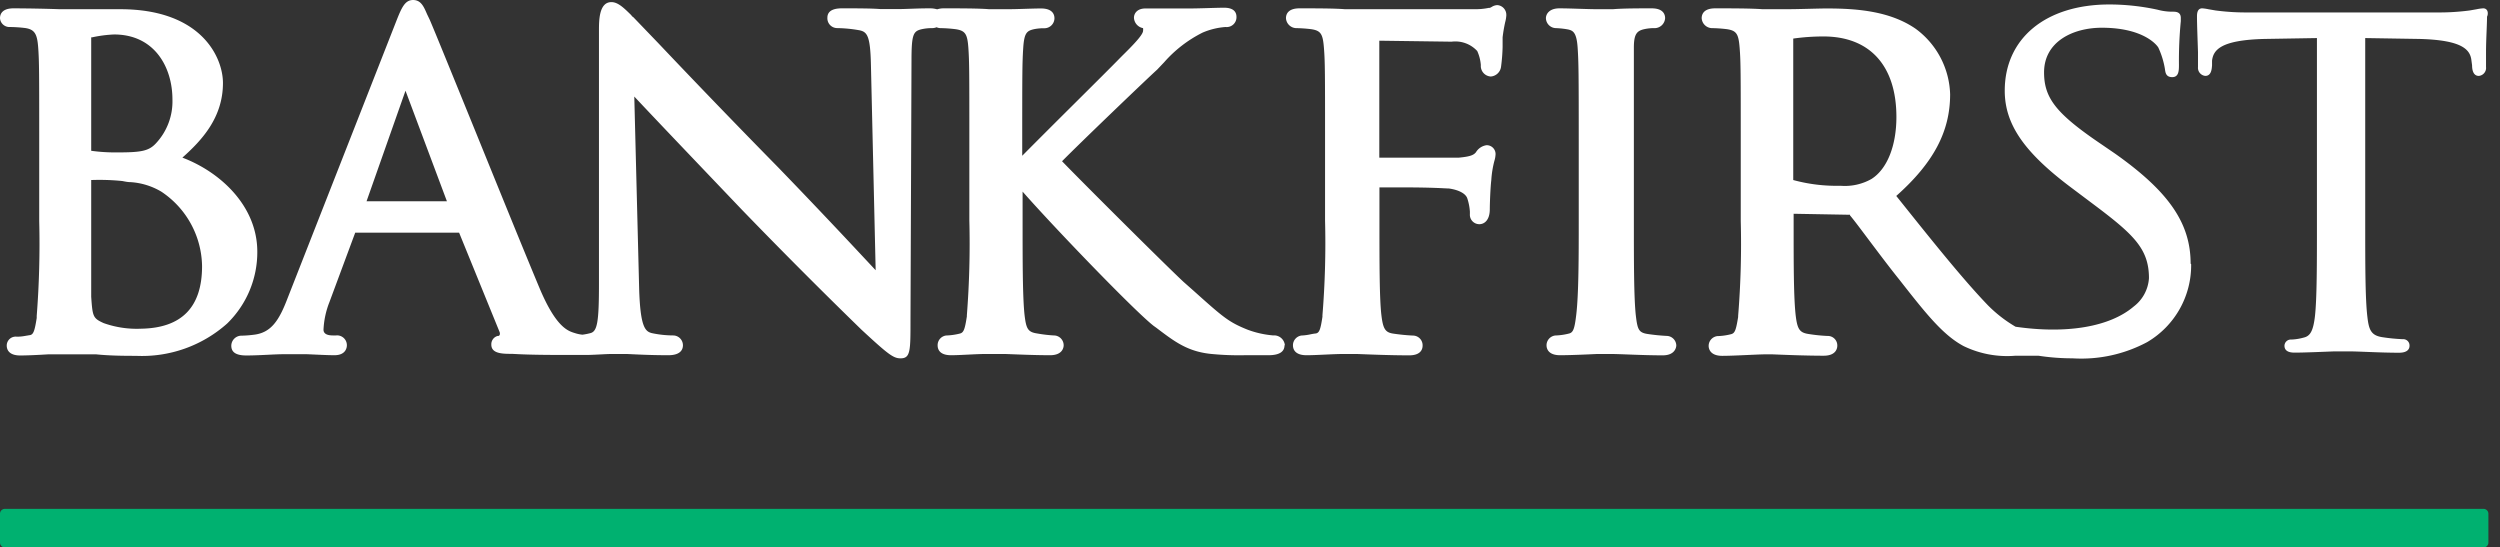
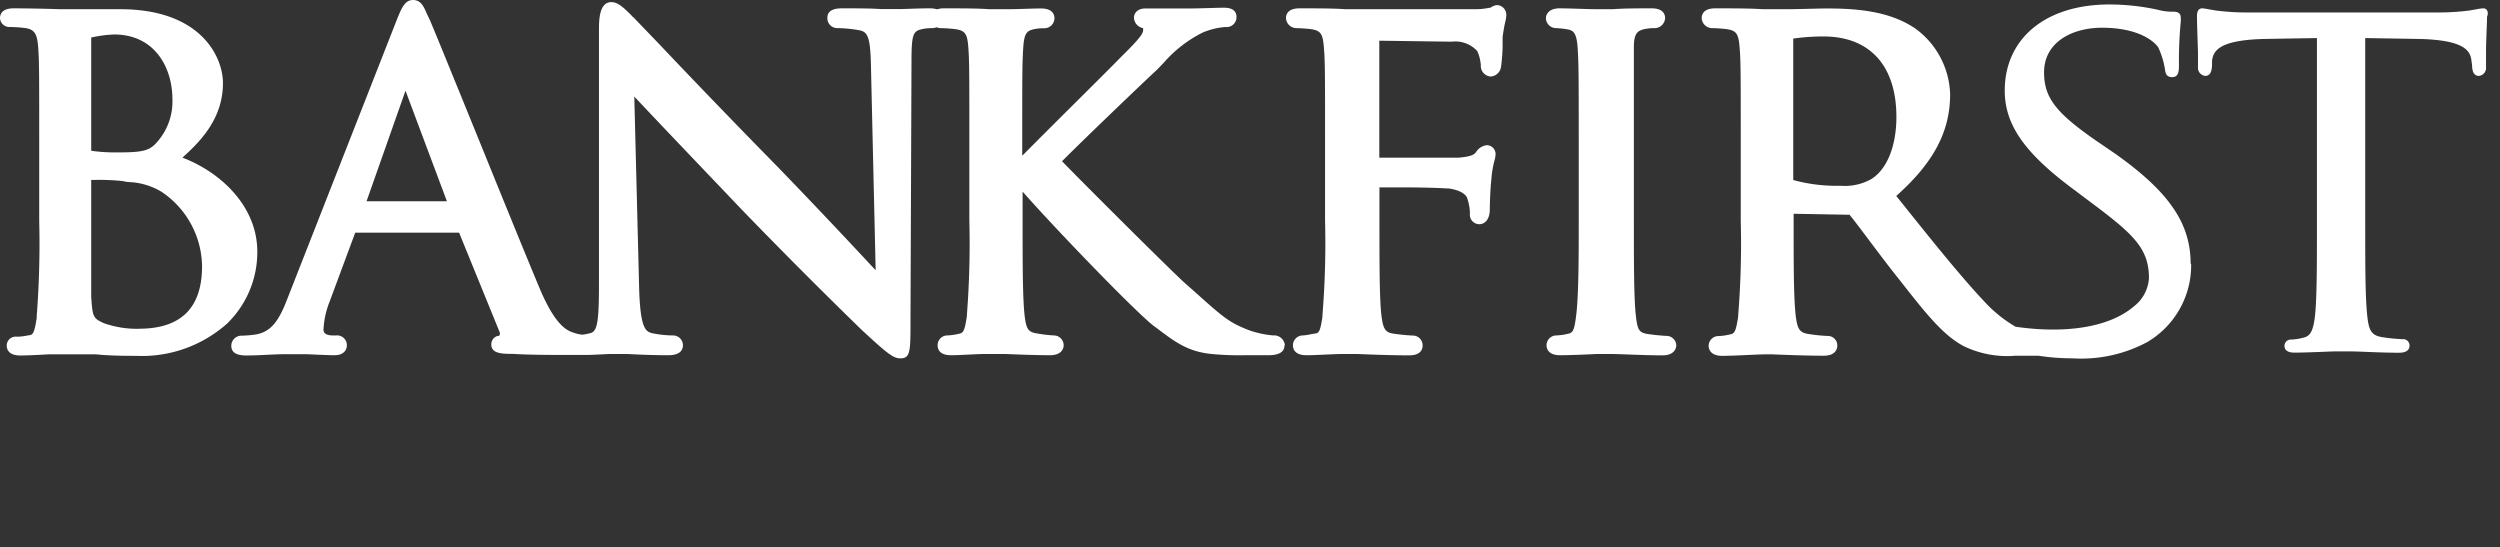
<svg xmlns="http://www.w3.org/2000/svg" width="137" height="30" fill="none">
  <rect width="100%" height="100%" fill="#333333" stroke="none" />
  <path d="M82.548.825c-.007.13-.028.257-.062.382-.062.277-.11.557-.143.838v.525a9.86 9.86 0 01-.089 1.112.614.614 0 01-.559.511.58.58 0 01-.545-.627 2.307 2.307 0 00-.198-.77 1.63 1.63 0 00-1.404-.512l-3.962-.054v6.409h4.364c.566-.055.798-.123.934-.3a.811.811 0 01.58-.382.484.484 0 01.49.538 1.358 1.358 0 01-.06.314 5.485 5.485 0 00-.171 1.064c-.055.45-.082 1.363-.082 1.588 0 .607-.3.825-.573.825a.518.518 0 01-.518-.552v-.143a2.955 2.955 0 00-.143-.723c-.089-.259-.464-.463-1.01-.539-.19 0-.797-.06-2.556-.06h-1.248v1.82c0 2.393 0 4.281.11 5.202.088.723.21.92.626.988.362.055.726.092 1.092.11a.532.532 0 01.538.538c0 .096 0 .546-.736.546-1.098 0-2.346-.055-2.877-.075h-.704c-.559 0-1.5.068-2.045.068-.682 0-.743-.382-.743-.546a.539.539 0 01.545-.538c.142-.01.283-.031.423-.062.097-.021.194-.037.293-.047.19-.041.252-.232.355-.914v-.082c.14-1.728.187-3.462.143-5.195V7.807c0-3.757 0-4.432-.062-5.189-.061-.757-.163-.948-.73-1.023a7.85 7.85 0 00-.81-.054.58.58 0 01-.54-.546c0-.197.096-.538.744-.538.845 0 1.916 0 2.489.048h7.152c.247 0 .494-.024.736-.075h.055l.095-.048a.613.613 0 01.314-.102.532.532 0 01.49.545zm8.816 17.584c-.366-.018-.73-.054-1.091-.109-.47-.075-.539-.252-.627-.989-.11-.975-.11-2.931-.11-5.202V2.605c0-.764.178-.928.614-1.016a2.59 2.59 0 01.56-.048.58.58 0 00.538-.546c0-.197-.096-.538-.737-.538-.64 0-1.581 0-2.127.048h-.818c-.566 0-1.52-.048-2.107-.048-.586 0-.743.34-.743.538a.56.56 0 00.538.546c.23.008.457.033.682.075.266.061.464.164.519 1.002.054.839.06 1.432.06 5.189v4.275c0 1.854 0 4.09-.142 5.209-.089.736-.164.934-.396.988a3.358 3.358 0 01-.681.103.54.54 0 00-.546.538c0 .164.075.546.743.546.546 0 1.487-.041 2.046-.068h.702c.532 0 1.78.075 2.877.075.682 0 .743-.45.743-.546a.539.539 0 00-.497-.518zm28.711-3.934a4.882 4.882 0 01-2.414 4.275 7.655 7.655 0 01-4.091.886 12.3 12.3 0 01-1.868-.143h-1.247a5.46 5.46 0 01-2.844-.525c-1.145-.607-2.093-1.814-3.531-3.648-.58-.722-1.166-1.506-1.685-2.195-.415-.552-.77-1.03-1.015-1.323v-.034h-.069l-3.02-.054v.422c0 2.346 0 4.2.116 5.175.089.73.218.914.682.989.35.057.702.094 1.056.11a.52.52 0 01.539.538c0 .095-.034.545-.743.545-1.07 0-2.291-.054-2.816-.075h-.382c-.422 0-1.711.082-2.366.082-.654 0-.743-.382-.743-.546a.539.539 0 01.546-.538c.23-.01.458-.045.681-.102.219-.055.273-.239.389-.941v-.062a48.68 48.68 0 00.143-5.195v-4.31c0-3.756 0-4.431-.061-5.188-.061-.757-.164-.948-.73-1.023a7.59 7.59 0 00-.811-.054.58.58 0 01-.539-.546c0-.197.096-.538.744-.538.845 0 1.977 0 2.584.048h1.246c.75 0 1.78-.041 2.271-.041 1.622 0 3.463.13 4.888 1.118a4.616 4.616 0 011.882 3.586c0 2.046-.913 3.757-2.952 5.57l.17.212c1.875 2.346 3.498 4.37 4.848 5.775a7.34 7.34 0 001.521 1.18c2.822.409 5.175 0 6.47-1.105a2.12 2.12 0 00.839-1.555c0-1.622-.846-2.406-3.096-4.09l-1.145-.86c-2.598-1.943-3.662-3.484-3.662-5.325 0-2.87 2.25-4.725 5.734-4.725.888.002 1.772.098 2.639.287.276.075.56.112.846.109.136 0 .429 0 .429.34v.178c-.076.793-.11 1.59-.102 2.386 0 .307 0 .682-.368.682-.369 0-.375-.286-.403-.463a4.483 4.483 0 00-.347-1.132c0-.041-.682-1.112-3.109-1.112-1.575 0-3.164.757-3.164 2.448 0 1.425.682 2.277 3.177 3.962l.716.49c2.932 2.073 4.139 3.805 4.139 6.028l.027.027zm-16.152-8.066c0-2.802-1.453-4.411-3.996-4.411-.554 0-1.108.038-1.657.116v7.752c.842.23 1.713.335 2.585.314a2.97 2.97 0 001.697-.369c.866-.545 1.371-1.827 1.371-3.402zM136.077.457a2.358 2.358 0 00-.347.048l-.389.068a12.68 12.68 0 01-1.773.109h-10.391a12.665 12.665 0 01-1.772-.11l-.389-.067a2.505 2.505 0 00-.334-.048c-.287 0-.287.32-.287.457 0 .456.035 1.281.055 1.943v.818a.445.445 0 00.402.484c.321 0 .355-.361.368-.58v-.252c.069-.586.464-1.132 2.864-1.193l2.884-.048V12.11c0 2.366 0 4.241-.109 5.223-.095.79-.252 1.084-.614 1.166-.222.063-.451.1-.681.109a.347.347 0 00-.375.34c0 .376.429.376.572.376.539 0 1.609-.048 2.182-.069h.75c.566 0 1.739.075 2.775.075.518 0 .573-.259.573-.375a.344.344 0 00-.368-.368 9.572 9.572 0 01-1.118-.109c-.635-.095-.744-.422-.825-1.138-.116-.982-.116-2.857-.116-5.223V2.086l2.966.048c2.4.061 2.795.607 2.856 1.193l.034.253c0 .218.048.58.369.58a.44.44 0 00.38-.313.419.419 0 00.015-.172v-.818c0-.682.055-1.487.055-1.943.075-.137.075-.457-.212-.457zM14.1 13.793a5.454 5.454 0 01-1.65 3.934A7.016 7.016 0 017.452 19.5c-.477 0-1.404 0-2.182-.082H2.64c-.682.041-1.194.062-1.528.062-.681 0-.743-.382-.743-.546a.49.49 0 01.546-.484c.15.002.301-.012.45-.04l.293-.049c.19-.04.252-.3.354-.934v-.116c.134-1.728.18-3.462.137-5.195v-4.31c0-3.756 0-4.431-.055-5.188-.054-.757-.19-1.009-.73-1.084a7.581 7.581 0 00-.818-.054A.518.518 0 010 .995C0 .798.095.457.743.457A82 82 0 013.28.505h3.313c4.446 0 5.625 2.645 5.625 4.043 0 1.888-1.145 3.13-2.223 4.09 2.073.785 4.105 2.646 4.105 5.155zm-9.102-5.53c.452.063.907.092 1.363.09 1.364 0 1.794-.062 2.203-.519a3.361 3.361 0 00.886-2.38c0-1.779-.989-3.565-3.198-3.565-.404.017-.805.07-1.2.156h-.054v6.219zm6.075 6.328A4.984 4.984 0 008.836 10.5a3.764 3.764 0 00-1.67-.518c-.164 0-.32-.034-.464-.062a12.39 12.39 0 00-1.704-.054v6.394c.075 1.091.095 1.18.682 1.446.655.233 1.35.337 2.045.307 2.223-.034 3.348-1.173 3.348-3.423zm59.318 4.33c0 .36-.293.545-.88.545h-1.288c-.59.013-1.18-.008-1.766-.062-1.364-.115-2.086-.681-3.096-1.445l-.143-.102c-1.064-.832-5.454-5.393-7.18-7.357v1.582c0 2.27 0 4.227.11 5.202.088.723.177.914.681.989.303.055.608.092.914.109a.54.54 0 01.546.538c0 .096-.041.546-.744.546-.886 0-1.895-.048-2.495-.068h-1.003c-.558 0-1.41.068-1.929.068-.682 0-.736-.382-.736-.546a.532.532 0 01.538-.538 3.49 3.49 0 00.682-.103c.212-.054.273-.238.382-.94v-.062c.134-1.728.18-3.462.136-5.195V7.807c0-3.757 0-4.432-.054-5.189-.055-.757-.164-.948-.736-1.023a7.58 7.58 0 00-.805-.054.498.498 0 01-.198-.048.682.682 0 01-.231.048 2.625 2.625 0 00-.532.048c-.519.109-.614.245-.614 1.772l-.055 14.196c0 1.677 0 2.08-.545 2.08-.395 0-.682-.219-2.14-1.569a306.267 306.267 0 01-6.553-6.573c-2.346-2.46-4.691-4.915-5.898-6.204l.266 10.514c.061 2.12.334 2.352.682 2.447.385.084.778.127 1.172.13a.54.54 0 01.546.538c0 .205-.102.546-.798.546-1.03 0-1.827-.048-2.297-.068h-.771c-.327 0-.811.04-1.363.054h-.676c-1.254 0-2.46 0-3.456-.061h-.11c-.531 0-1.029-.055-1.029-.505a.47.47 0 01.348-.477h.047a.11.11 0 00.062-.054.232.232 0 000-.15l-2.223-5.455h-5.693l-1.418 3.818a4.677 4.677 0 00-.32 1.5c0 .26.279.314.51.314h.171a.538.538 0 01.6.538c0 .096-.034.546-.682.546-.368 0-1.002-.034-1.507-.055h-1.274c-.532 0-1.323.069-2.046.069-.723 0-.825-.294-.825-.546a.559.559 0 01.573-.539c.228-.006.455-.024.682-.054.927-.116 1.363-.77 1.834-2.012l5.952-15.17c.293-.743.477-1.159.92-1.159.444 0 .594.382.77.784l.144.3c.218.498 1.255 3.048 2.454 5.993 1.296 3.191 2.769 6.819 3.566 8.72.9 2.135 1.548 2.34 1.93 2.455.135.045.274.074.416.089.152-.02.302-.049.45-.089.368-.102.457-.627.457-2.693V1.684c0-.552 0-1.568.681-1.568.362 0 .682.314 1.105.73 0 .04.075.074.11.109l1.363 1.418a522.588 522.588 0 006.58 6.818 381.202 381.202 0 014.534 4.773l.79.845-.259-11.243c-.034-1.65-.211-1.834-.681-1.916a7.534 7.534 0 00-1.16-.11.539.539 0 01-.545-.572c0-.511.62-.511.825-.511.77 0 1.561 0 2.086.04h1.002c.403 0 1.003-.04 1.685-.04.14-.003.28.016.416.054.123-.038.252-.057.381-.054.846 0 1.903 0 2.469.048h.988c.58 0 1.364-.041 1.855-.041.64 0 .736.34.736.538a.552.552 0 01-.538.546 2.686 2.686 0 00-.56.047c-.409.09-.559.191-.613 1.03-.055.839-.055 1.432-.055 5.189v.722c.627-.634 1.739-1.745 2.823-2.822 1.084-1.078 2.127-2.114 2.53-2.53l.129-.13c.484-.477 1.139-1.131 1.139-1.363a.43.43 0 000-.15.607.607 0 01-.498-.566c0-.252.19-.511.627-.511h2.4c.586 0 1.48-.041 1.91-.041.64 0 .681.354.681.511a.538.538 0 01-.6.546 3.907 3.907 0 00-1.255.306c-.8.4-1.516.951-2.106 1.623l-.389.41c-.573.517-4.18 3.974-5.209 5.017 1.214 1.255 5.755 5.775 6.661 6.614l.532.47c1.636 1.466 1.93 1.725 2.96 2.141.455.172.932.28 1.418.32a.593.593 0 01.64.54h-.02zm-45.9-7.89l-2.27-6.06-2.135 6.06h4.405z" fill="#fff" />
-   <path d="M136.098 27.886H.266a.266.266 0 00-.266.266v1.582c0 .147.12.266.266.266h135.832a.266.266 0 00.266-.266v-1.582a.266.266 0 00-.266-.266z" fill="#00B170" />
</svg>